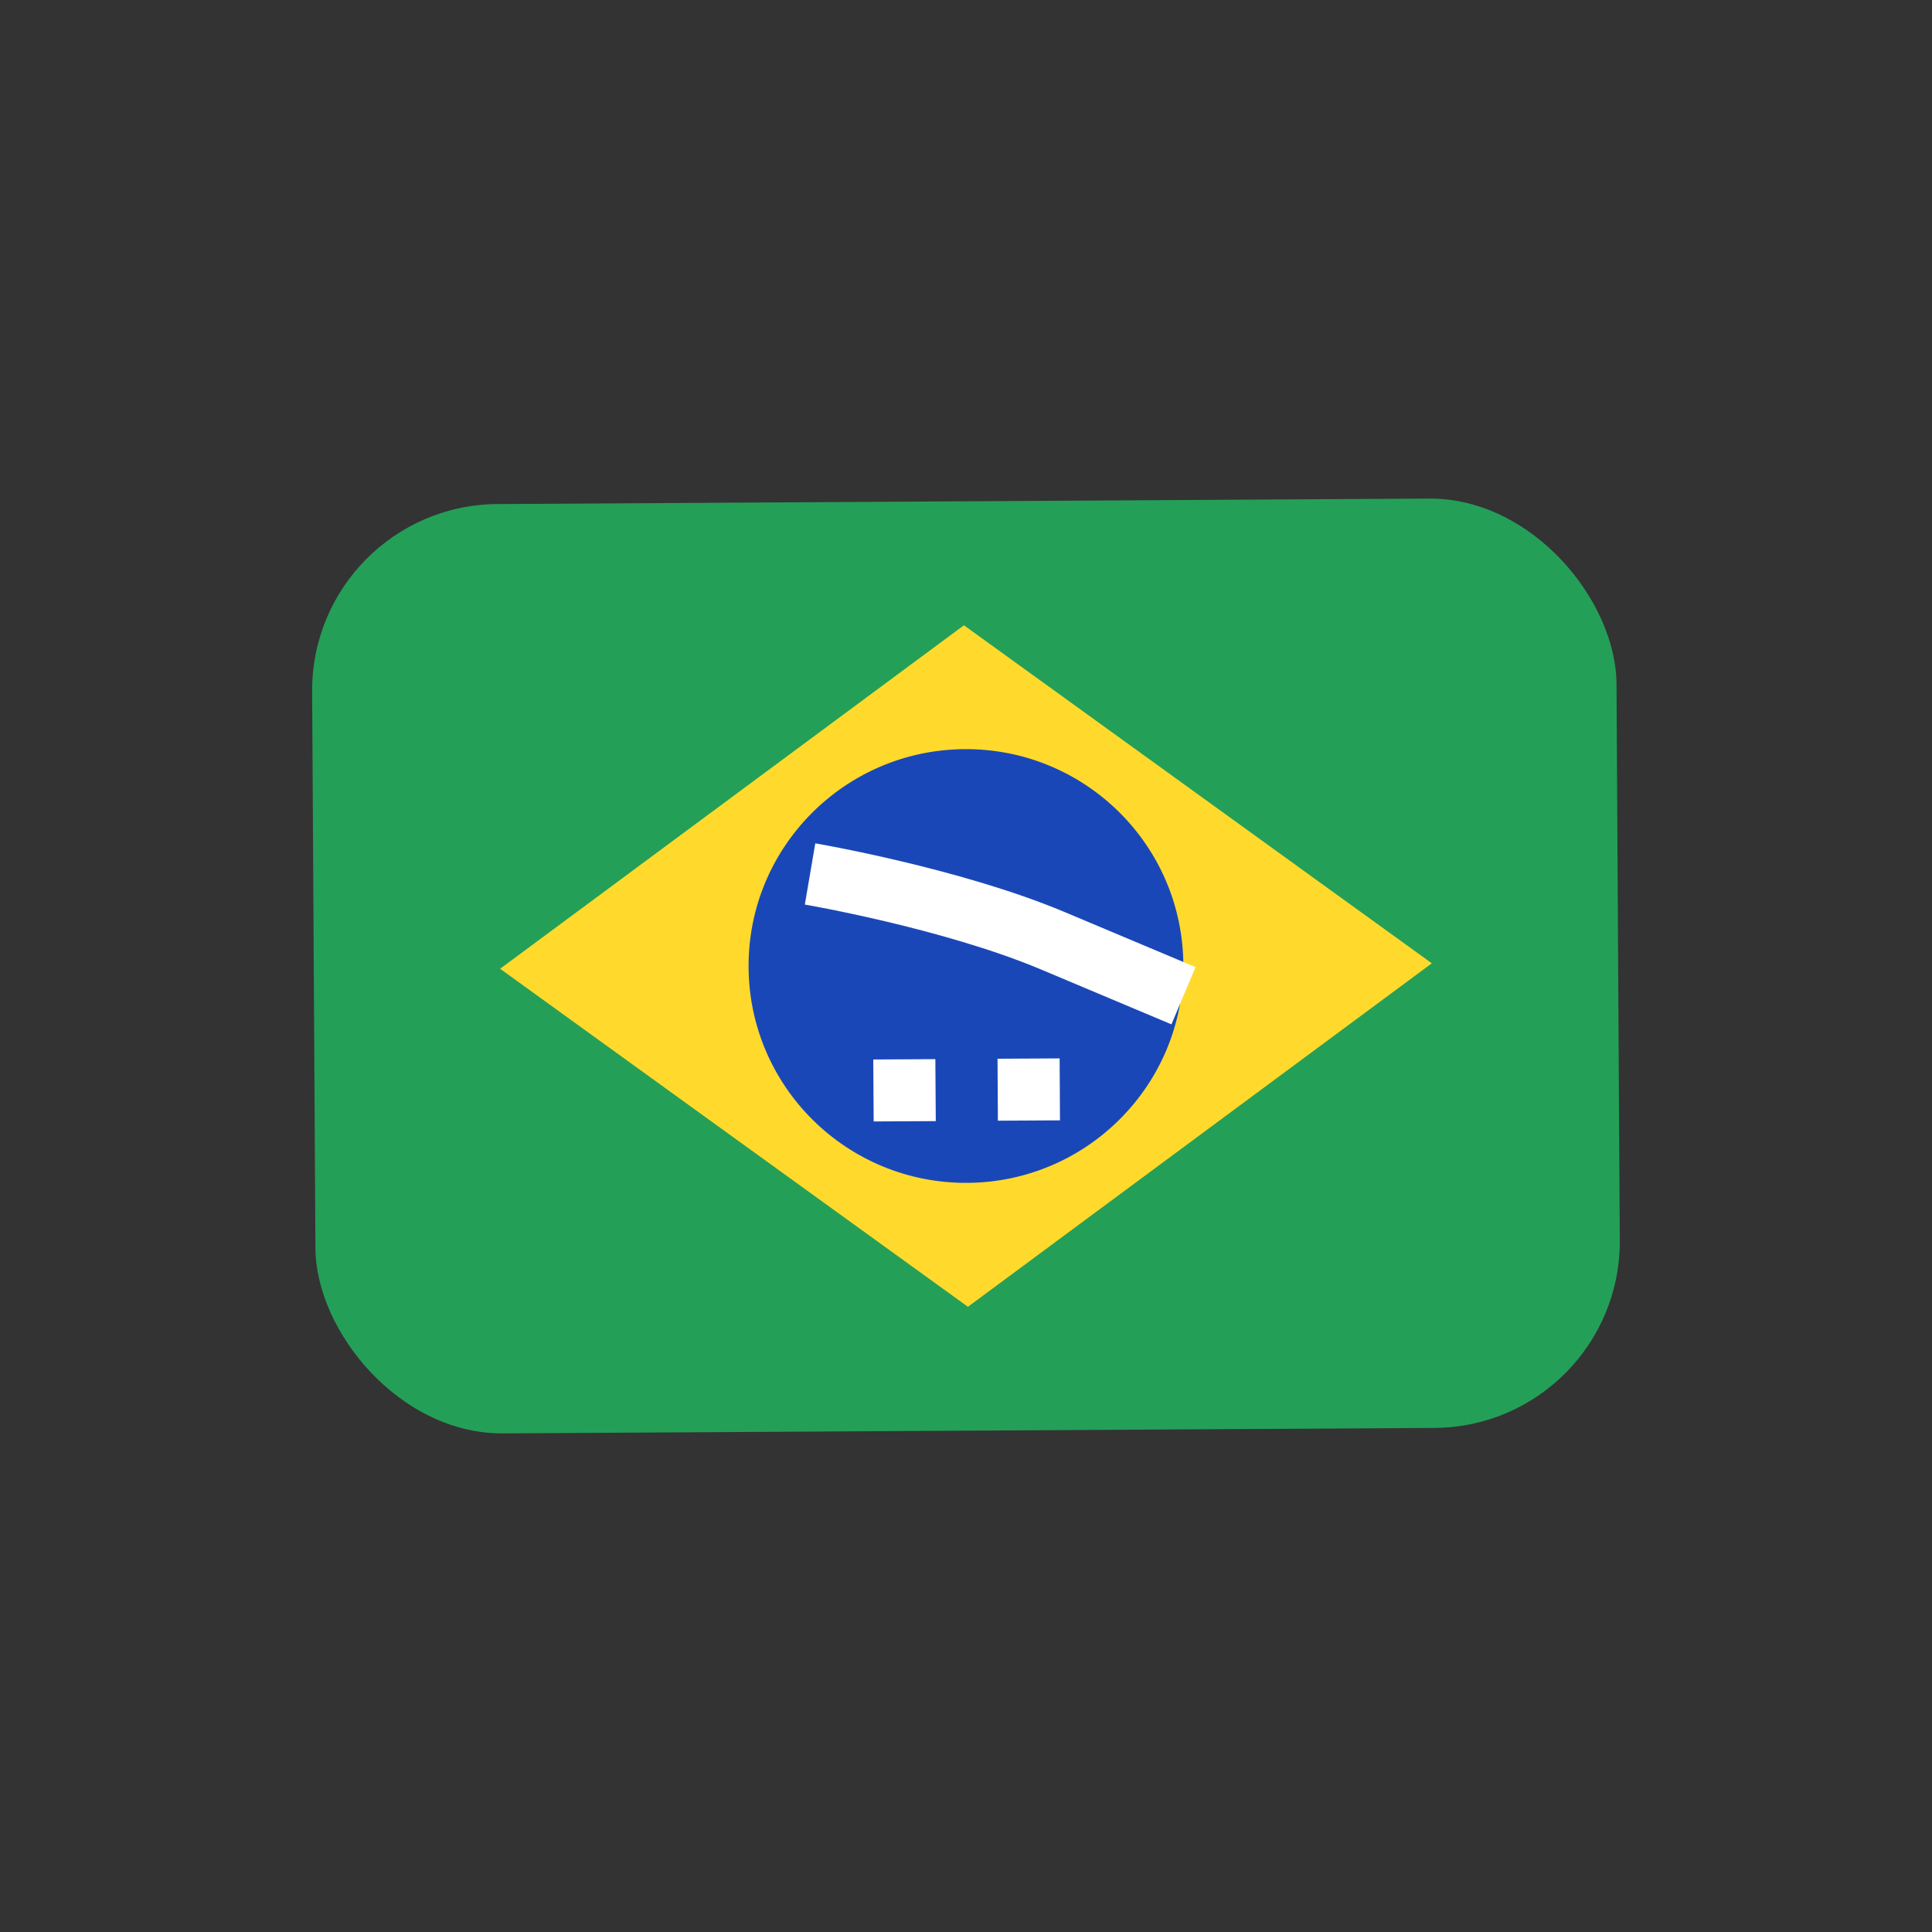
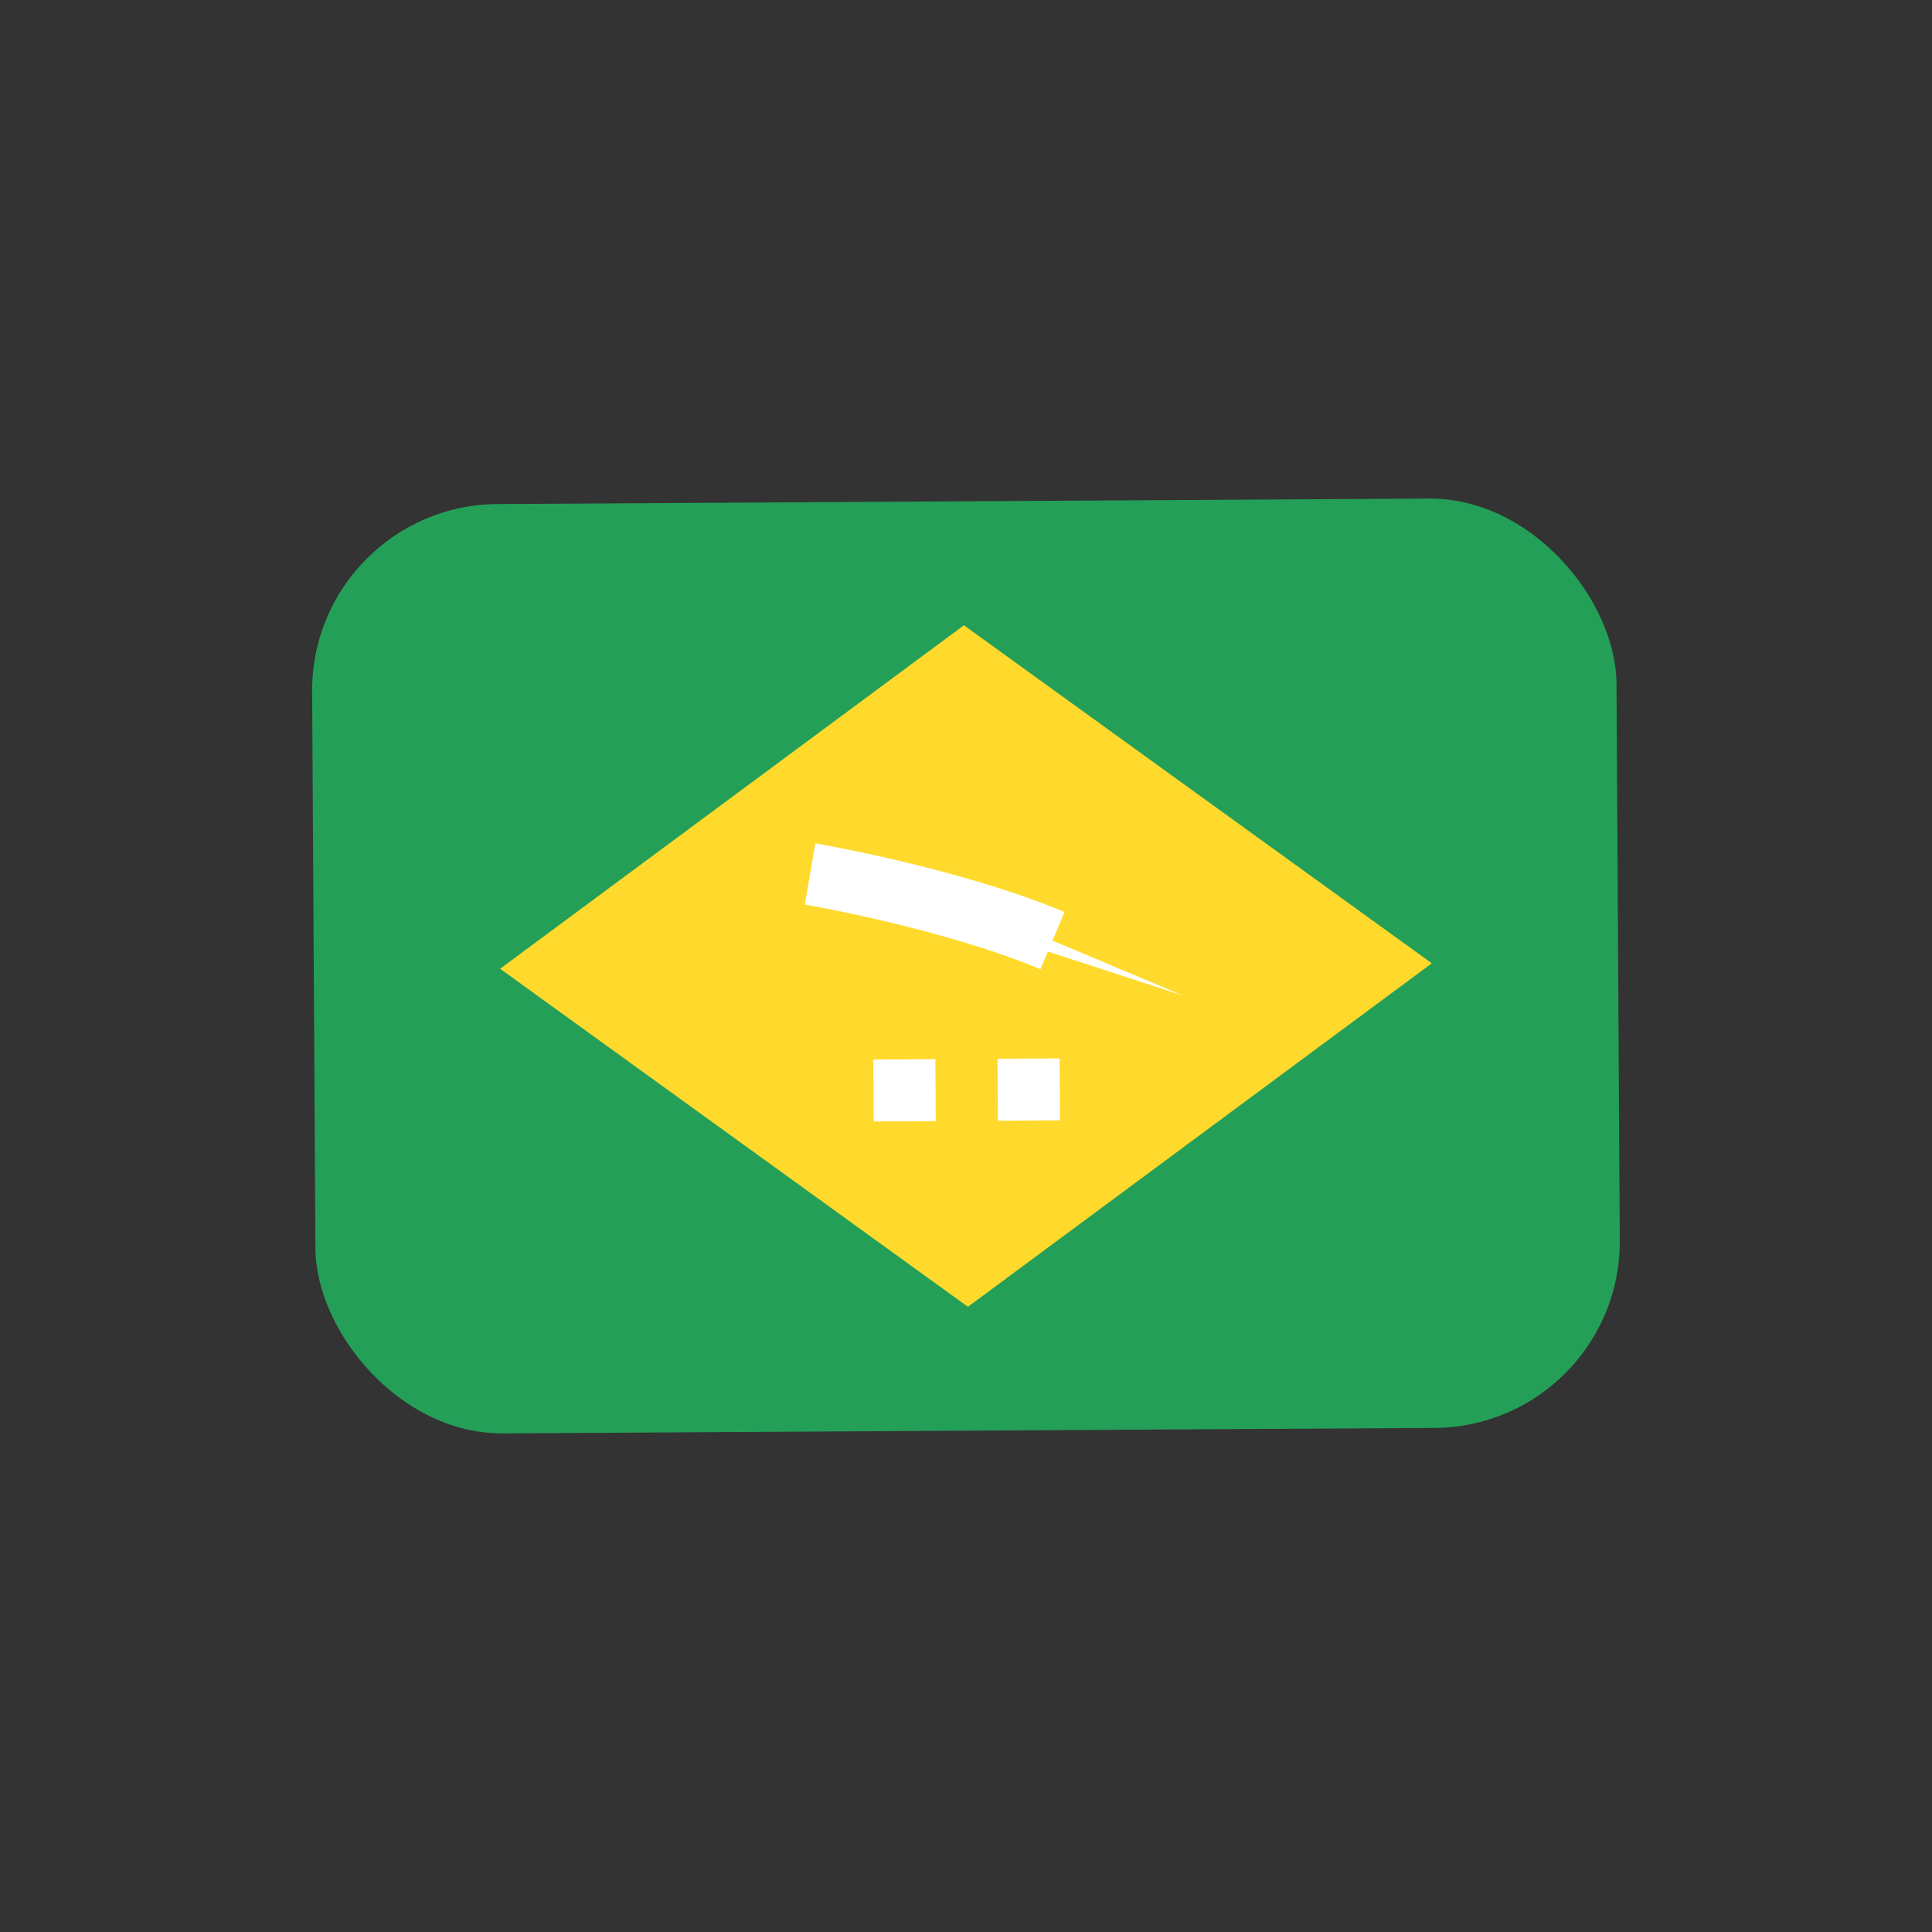
<svg xmlns="http://www.w3.org/2000/svg" width="28" height="28" viewBox="0 0 28 28" fill="none">
  <rect x="0" y="0" width="28" height="28" fill="#333333" stroke="none" />
  <rect x="4.508" y="7.321" width="18.904" height="13.469" rx="2.701" transform="rotate(-0.337 4.508 7.321)" fill="#249F58" />
  <path fill-rule="evenodd" clip-rule="evenodd" d="M13.97 9.062L20.751 13.961L14.028 18.939L7.248 14.04" fill="#FFDA2C" />
-   <path d="M14.018 17.143C15.758 17.133 17.16 15.717 17.15 13.982C17.14 12.246 15.721 10.847 13.981 10.857C12.241 10.868 10.838 12.283 10.849 14.019C10.859 15.755 12.278 17.153 14.018 17.143Z" fill="#1A47B8" />
  <path fill-rule="evenodd" clip-rule="evenodd" d="M12.656 15.355L12.662 16.253L13.562 16.248L13.556 15.35L12.656 15.355ZM14.457 15.344L14.462 16.242L15.362 16.237L15.357 15.339L14.457 15.344Z" fill="white" />
  <path fill-rule="evenodd" clip-rule="evenodd" d="M11.74 12.666C11.74 12.666 13.78 13.014 15.253 13.632L17.152 14.431" fill="white" />
-   <path d="M11.74 12.666C11.74 12.666 13.78 13.014 15.253 13.632L17.152 14.431" stroke="white" stroke-width="0.9" />
+   <path d="M11.74 12.666C11.74 12.666 13.78 13.014 15.253 13.632" stroke="white" stroke-width="0.9" />
</svg>